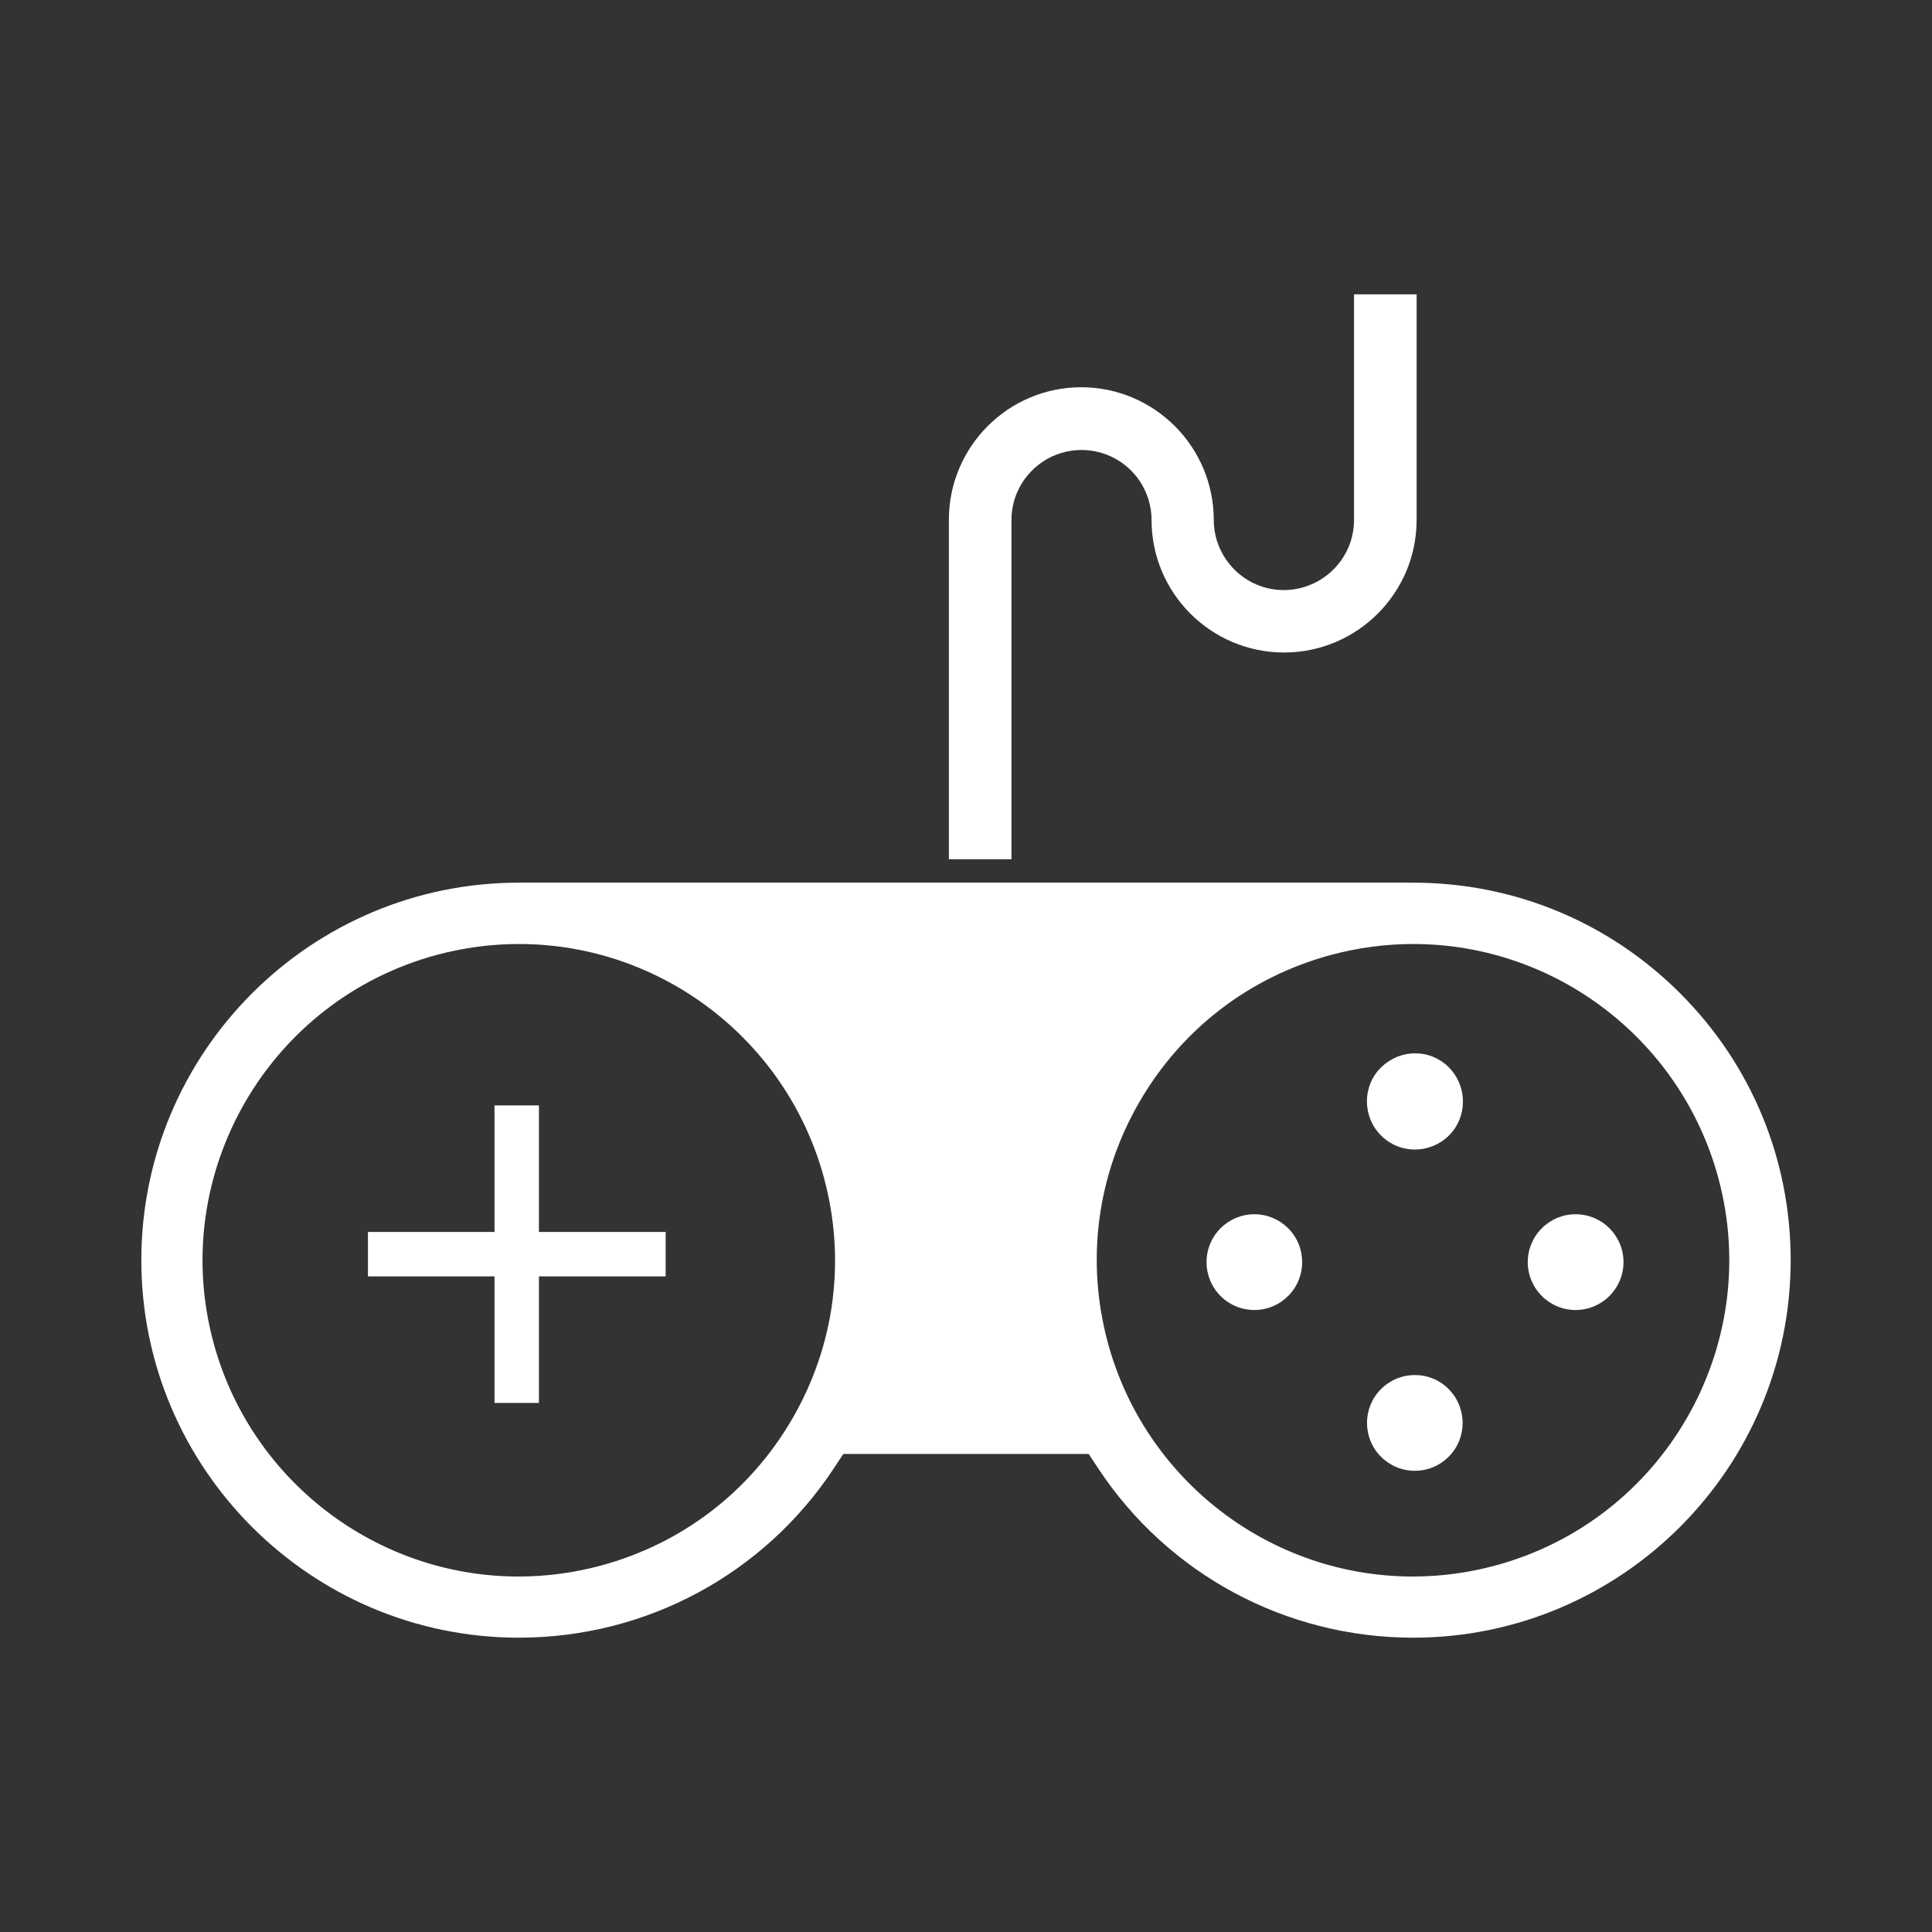
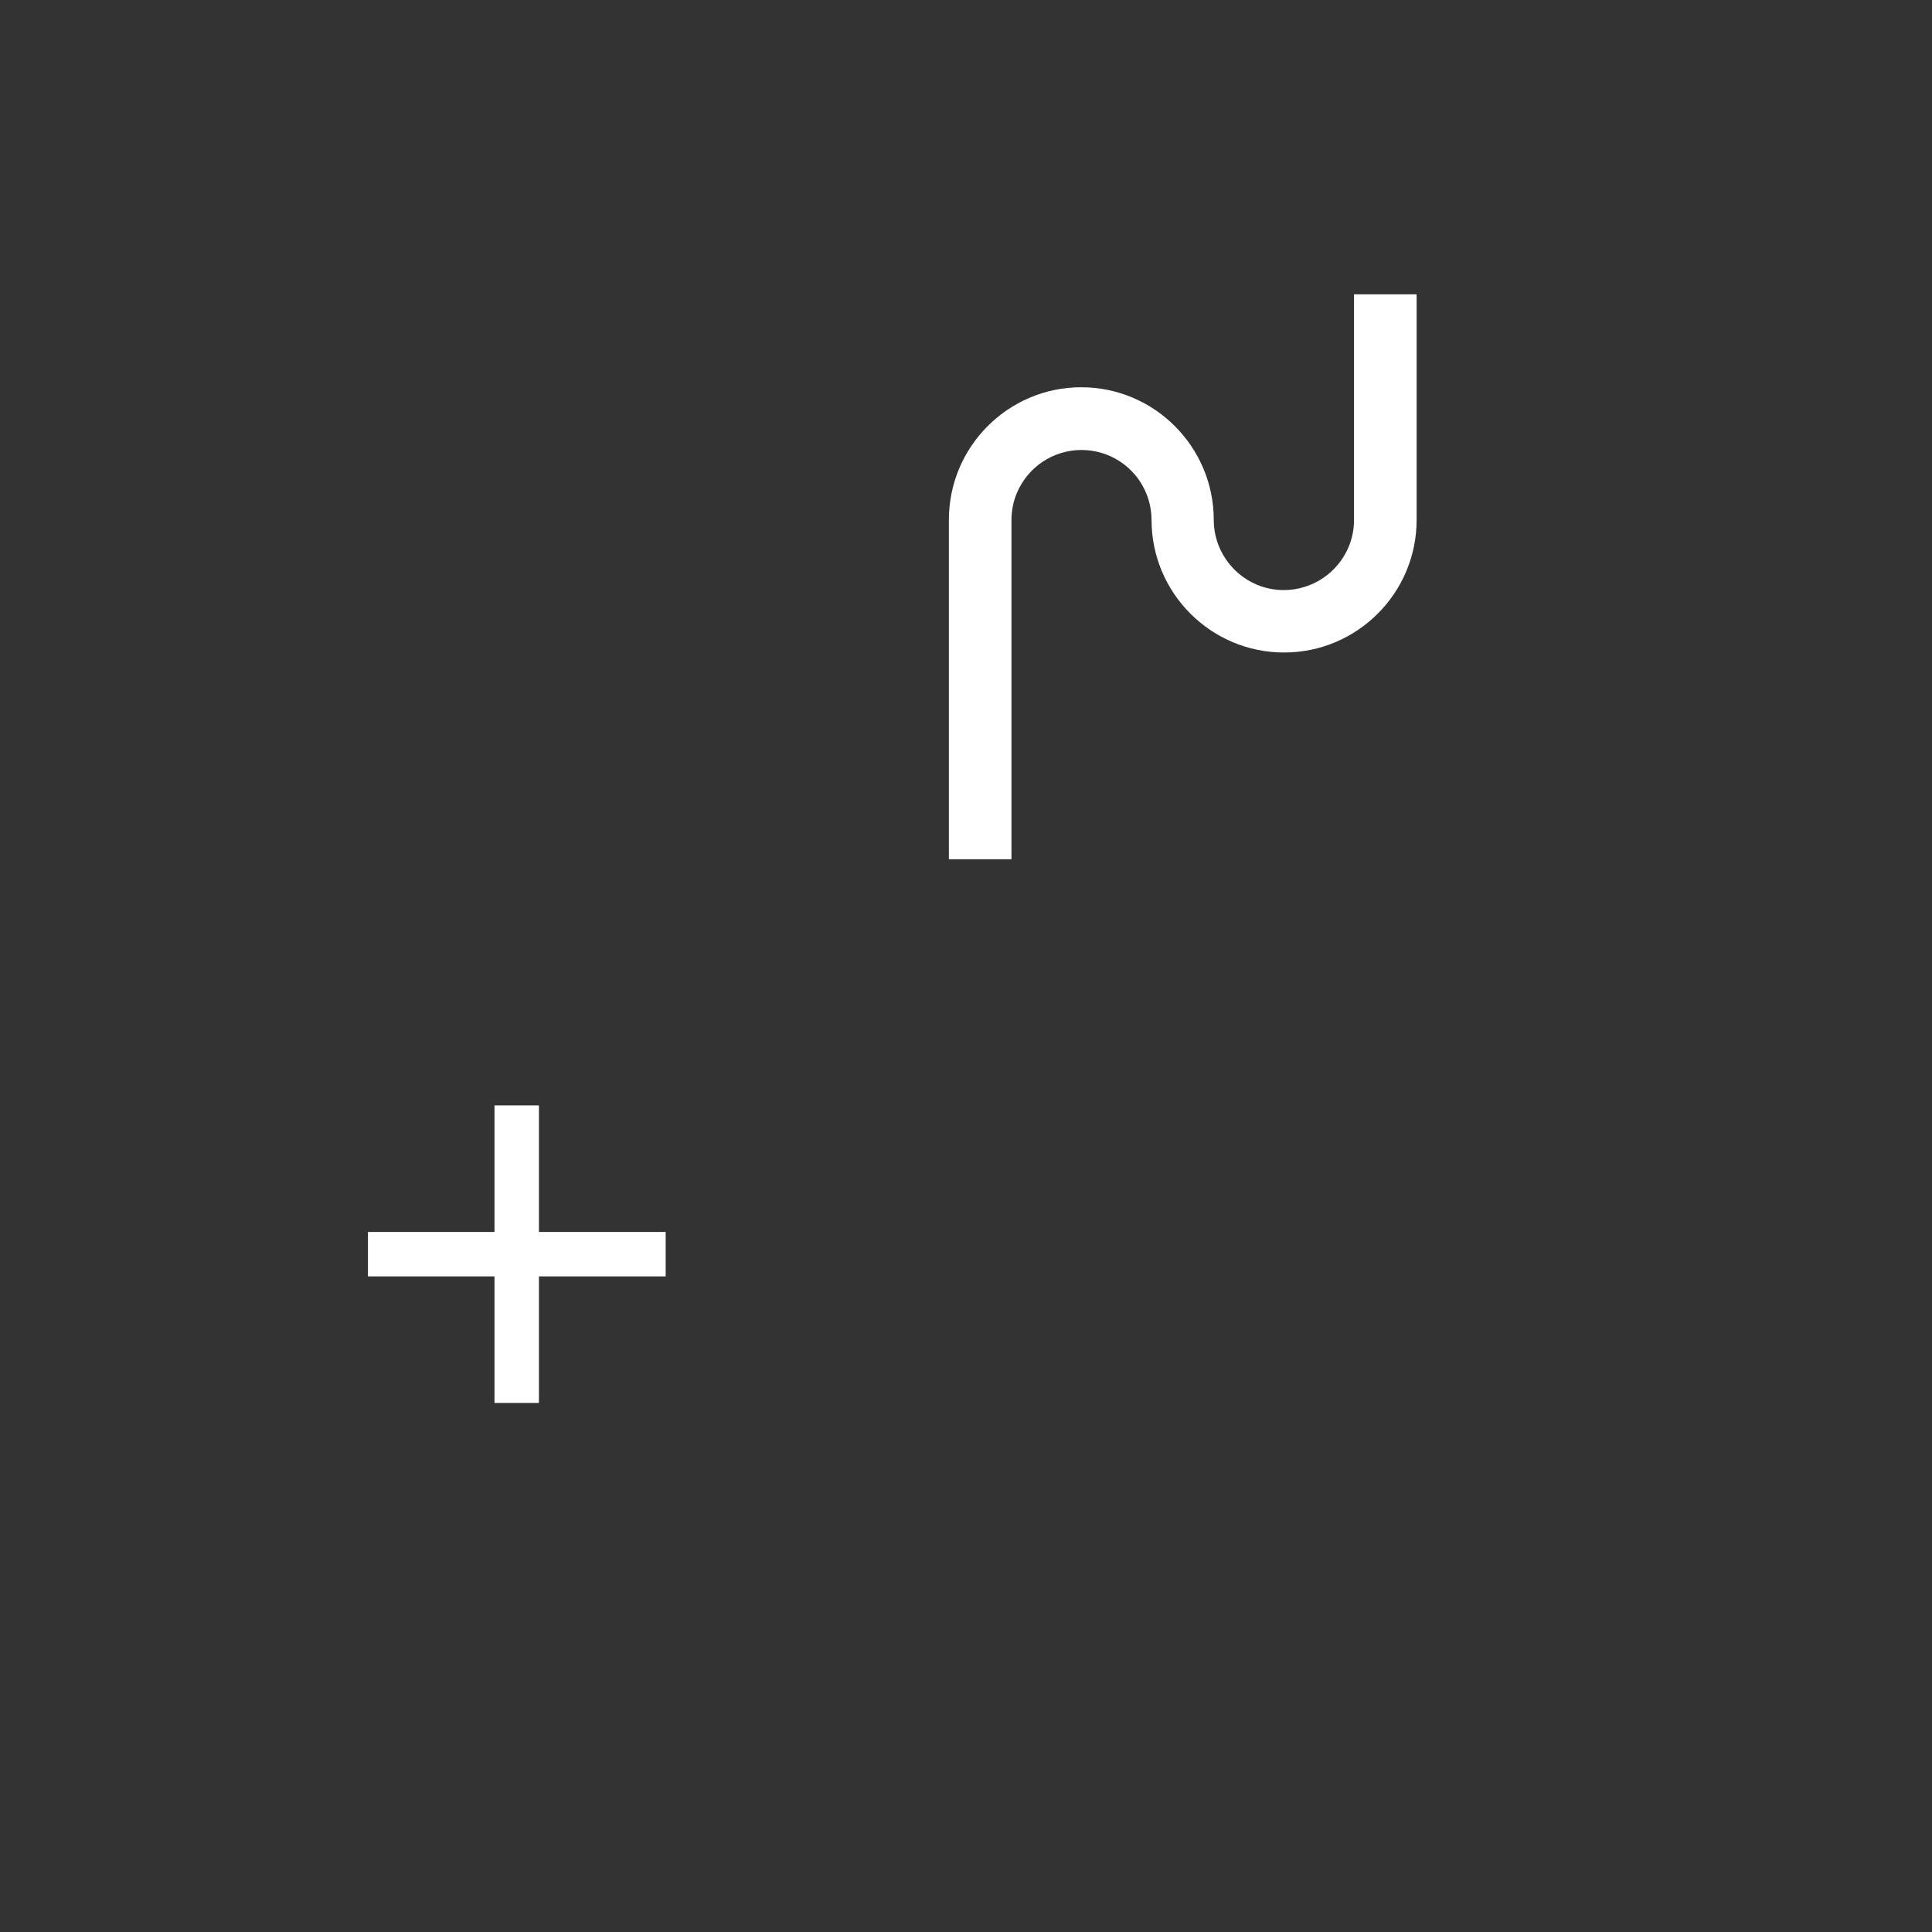
<svg xmlns="http://www.w3.org/2000/svg" version="1.1" id="Layer_1" x="0px" y="0px" width="1000px" height="1000px" viewBox="0 0 1000 1000" enable-background="new 0 0 1000 1000" xml:space="preserve">
  <rect x="0" y="0" width="1000" height="1000" fill="#333333" stroke="none" />
  <g>
    <g>
-       <path fill="#FFFFFF" d="M731.449,847.66c-65.774,0-126.68-32.703-162.922-87.479l-5.041-7.62H436.514l-5.041,7.62    c-36.242,54.776-97.147,87.479-162.923,87.479c-107.744,0-195.399-87.656-195.399-195.399c0-107.744,87.655-195.4,195.399-195.4    h462.8c52.235,0,101.336,20.327,138.256,57.235c36.915,36.902,57.244,85.97,57.244,138.165    C926.85,760.004,839.193,847.66,731.449,847.66z M731.497,488.616c-14.271,0-28.556,1.893-42.456,5.626    c-42.212,11.336-77.5,38.42-99.361,76.265c-21.875,37.866-27.682,81.961-16.349,124.163    c19.185,71.439,84.146,121.334,157.972,121.334c14.271,0,28.556-1.893,42.457-5.626    c87.191-23.415,139.098-113.326,115.708-200.427C870.283,538.512,805.323,488.616,731.497,488.616z M268.597,488.616    c-14.271,0-28.556,1.893-42.456,5.626c-87.192,23.415-139.1,113.326-115.709,200.428    c19.185,71.439,84.145,121.334,157.971,121.334c14.271,0,28.556-1.893,42.457-5.626c42.211-11.335,77.499-38.42,99.361-76.264    c21.875-37.866,27.681-81.962,16.348-124.163C407.384,538.512,342.424,488.616,268.597,488.616z" />
      <polygon fill="#FFFFFF" points="255.95,726.16 255.95,660.66 190.45,660.66 190.45,637.66 255.95,637.66 255.95,572.16     278.95,572.16 278.95,637.66 344.55,637.66 344.55,660.66 278.95,660.66 278.95,726.16   " />
-       <path fill="#FFFFFF" d="M732.335,594.985c-6.624,0-12.851-2.58-17.535-7.266c-9.667-9.742-9.735-25.529-0.077-35.111    c4.812-4.772,11.138-7.401,17.814-7.401c6.568,0,12.739,2.573,17.376,7.246c9.706,9.783,9.74,25.604,0.076,35.269    C745.297,592.377,738.998,594.985,732.335,594.985z" />
-       <path fill="#FFFFFF" d="M815.541,678.051c-6.609,0-12.828-2.58-17.512-7.265c-4.686-4.685-7.266-10.905-7.266-17.514    c0-6.609,2.58-12.829,7.266-17.515c4.684-4.684,10.902-7.264,17.512-7.264c6.61,0,12.83,2.58,17.514,7.264    c4.684,4.686,7.266,10.905,7.266,17.515c0,6.608-2.582,12.829-7.266,17.514S822.151,678.051,815.541,678.051z" />
-       <path fill="#FFFFFF" d="M649.249,678.051c-6.61,0-12.83-2.58-17.515-7.266c-9.655-9.656-9.655-25.369,0.002-35.027    c4.683-4.684,10.902-7.264,17.513-7.264s12.83,2.58,17.515,7.265c9.656,9.657,9.656,25.37-0.002,35.027    C662.079,675.471,655.859,678.051,649.249,678.051z" />
-       <path fill="#FFFFFF" d="M732.314,761.277c-6.609,0-12.829-2.58-17.514-7.265c-9.658-9.658-9.658-25.369,0-35.027    c4.685-4.684,10.926-7.263,17.574-7.263c6.607,0,12.777,2.551,17.375,7.186c9.735,9.735,9.735,25.446,0.078,35.104    C745.144,758.697,738.924,761.277,732.314,761.277z" />
    </g>
    <path fill="#FFFFFF" d="M491.139,444.739v-175.7c0-37.826,30.729-68.6,68.5-68.6c37.826,0,68.6,30.818,68.6,68.7   c0,7.26,2.157,14.271,6.238,20.273c3.939,5.85,9.436,10.389,15.91,13.146c4.466,1.9,9.199,2.864,14.067,2.864   c7.248,0,14.276-2.145,20.326-6.201c5.862-3.947,10.421-9.458,13.179-15.932c1.888-4.364,2.88-9.249,2.88-14.151v-116.8h32.399   v116.8c0,37.826-30.773,68.6-68.6,68.6s-68.6-30.773-68.6-68.6c0-7.113-2.107-14.065-6.093-20.104   c-6.747-10.085-18.032-16.122-30.173-16.122c-7.193,0-14.168,2.123-20.172,6.14c-5.863,3.95-10.427,9.464-13.184,15.936   c-1.887,4.365-2.879,9.25-2.879,14.151v175.6H491.139z" />
  </g>
</svg>